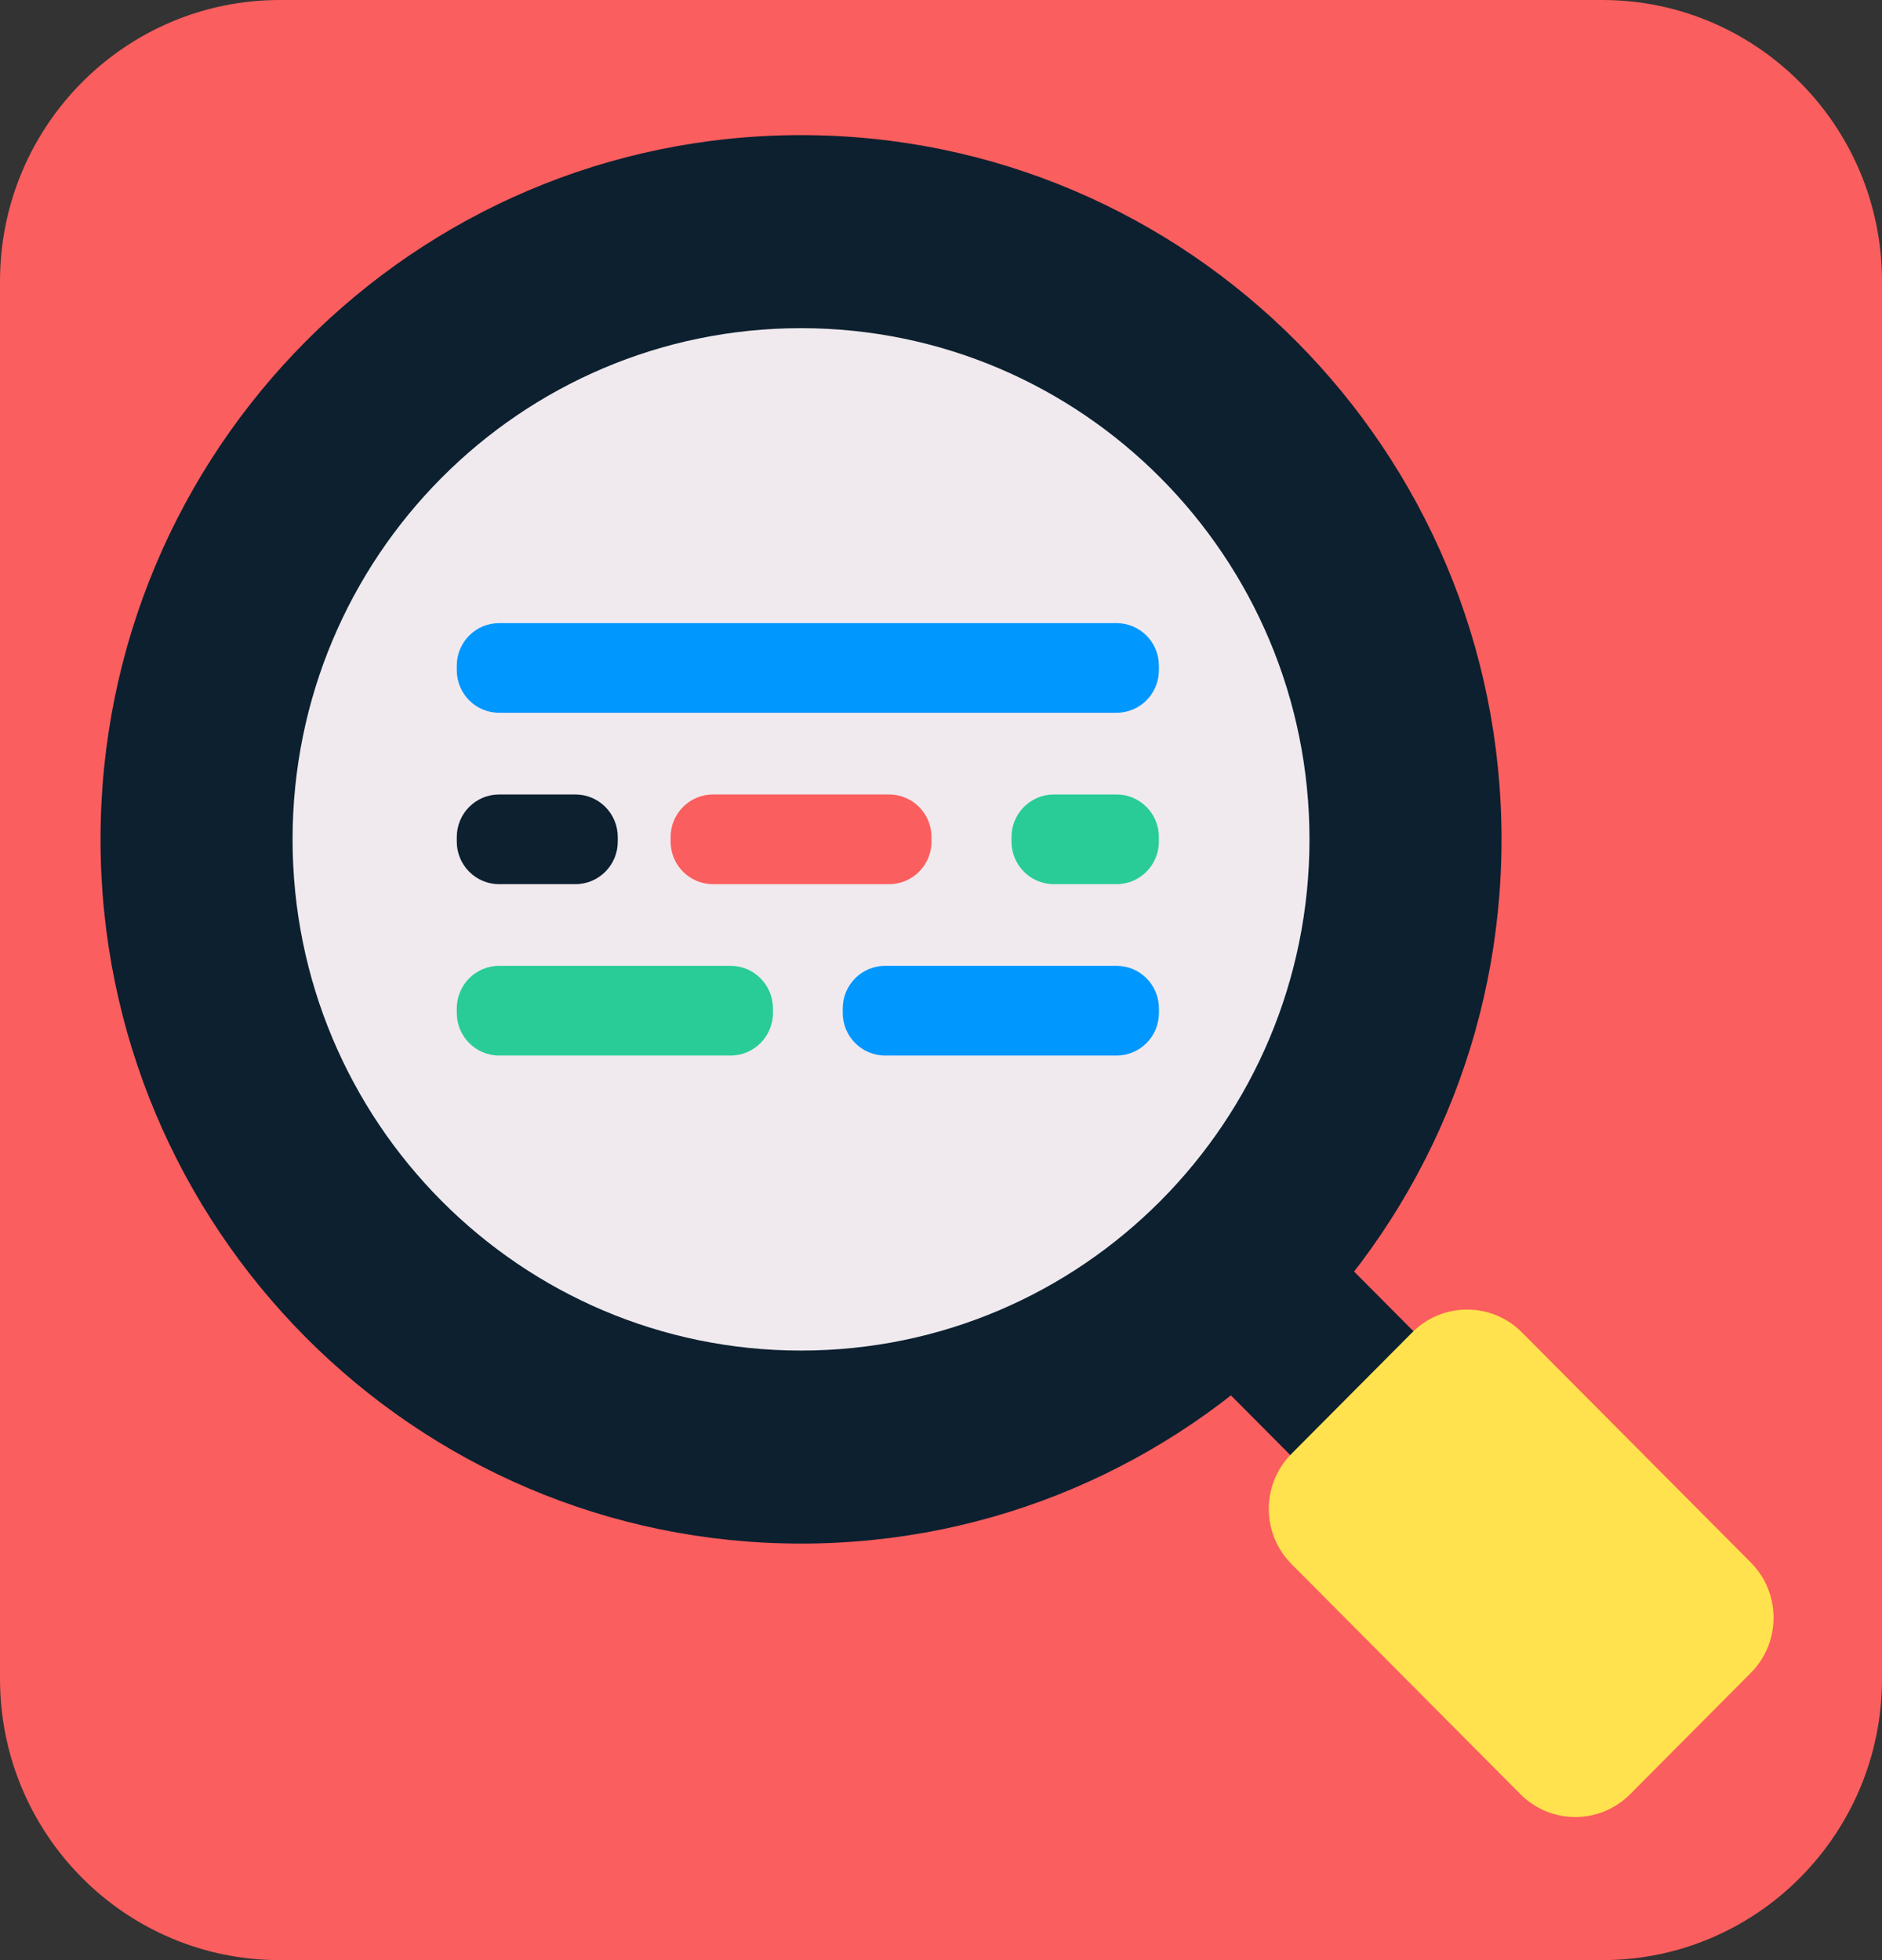
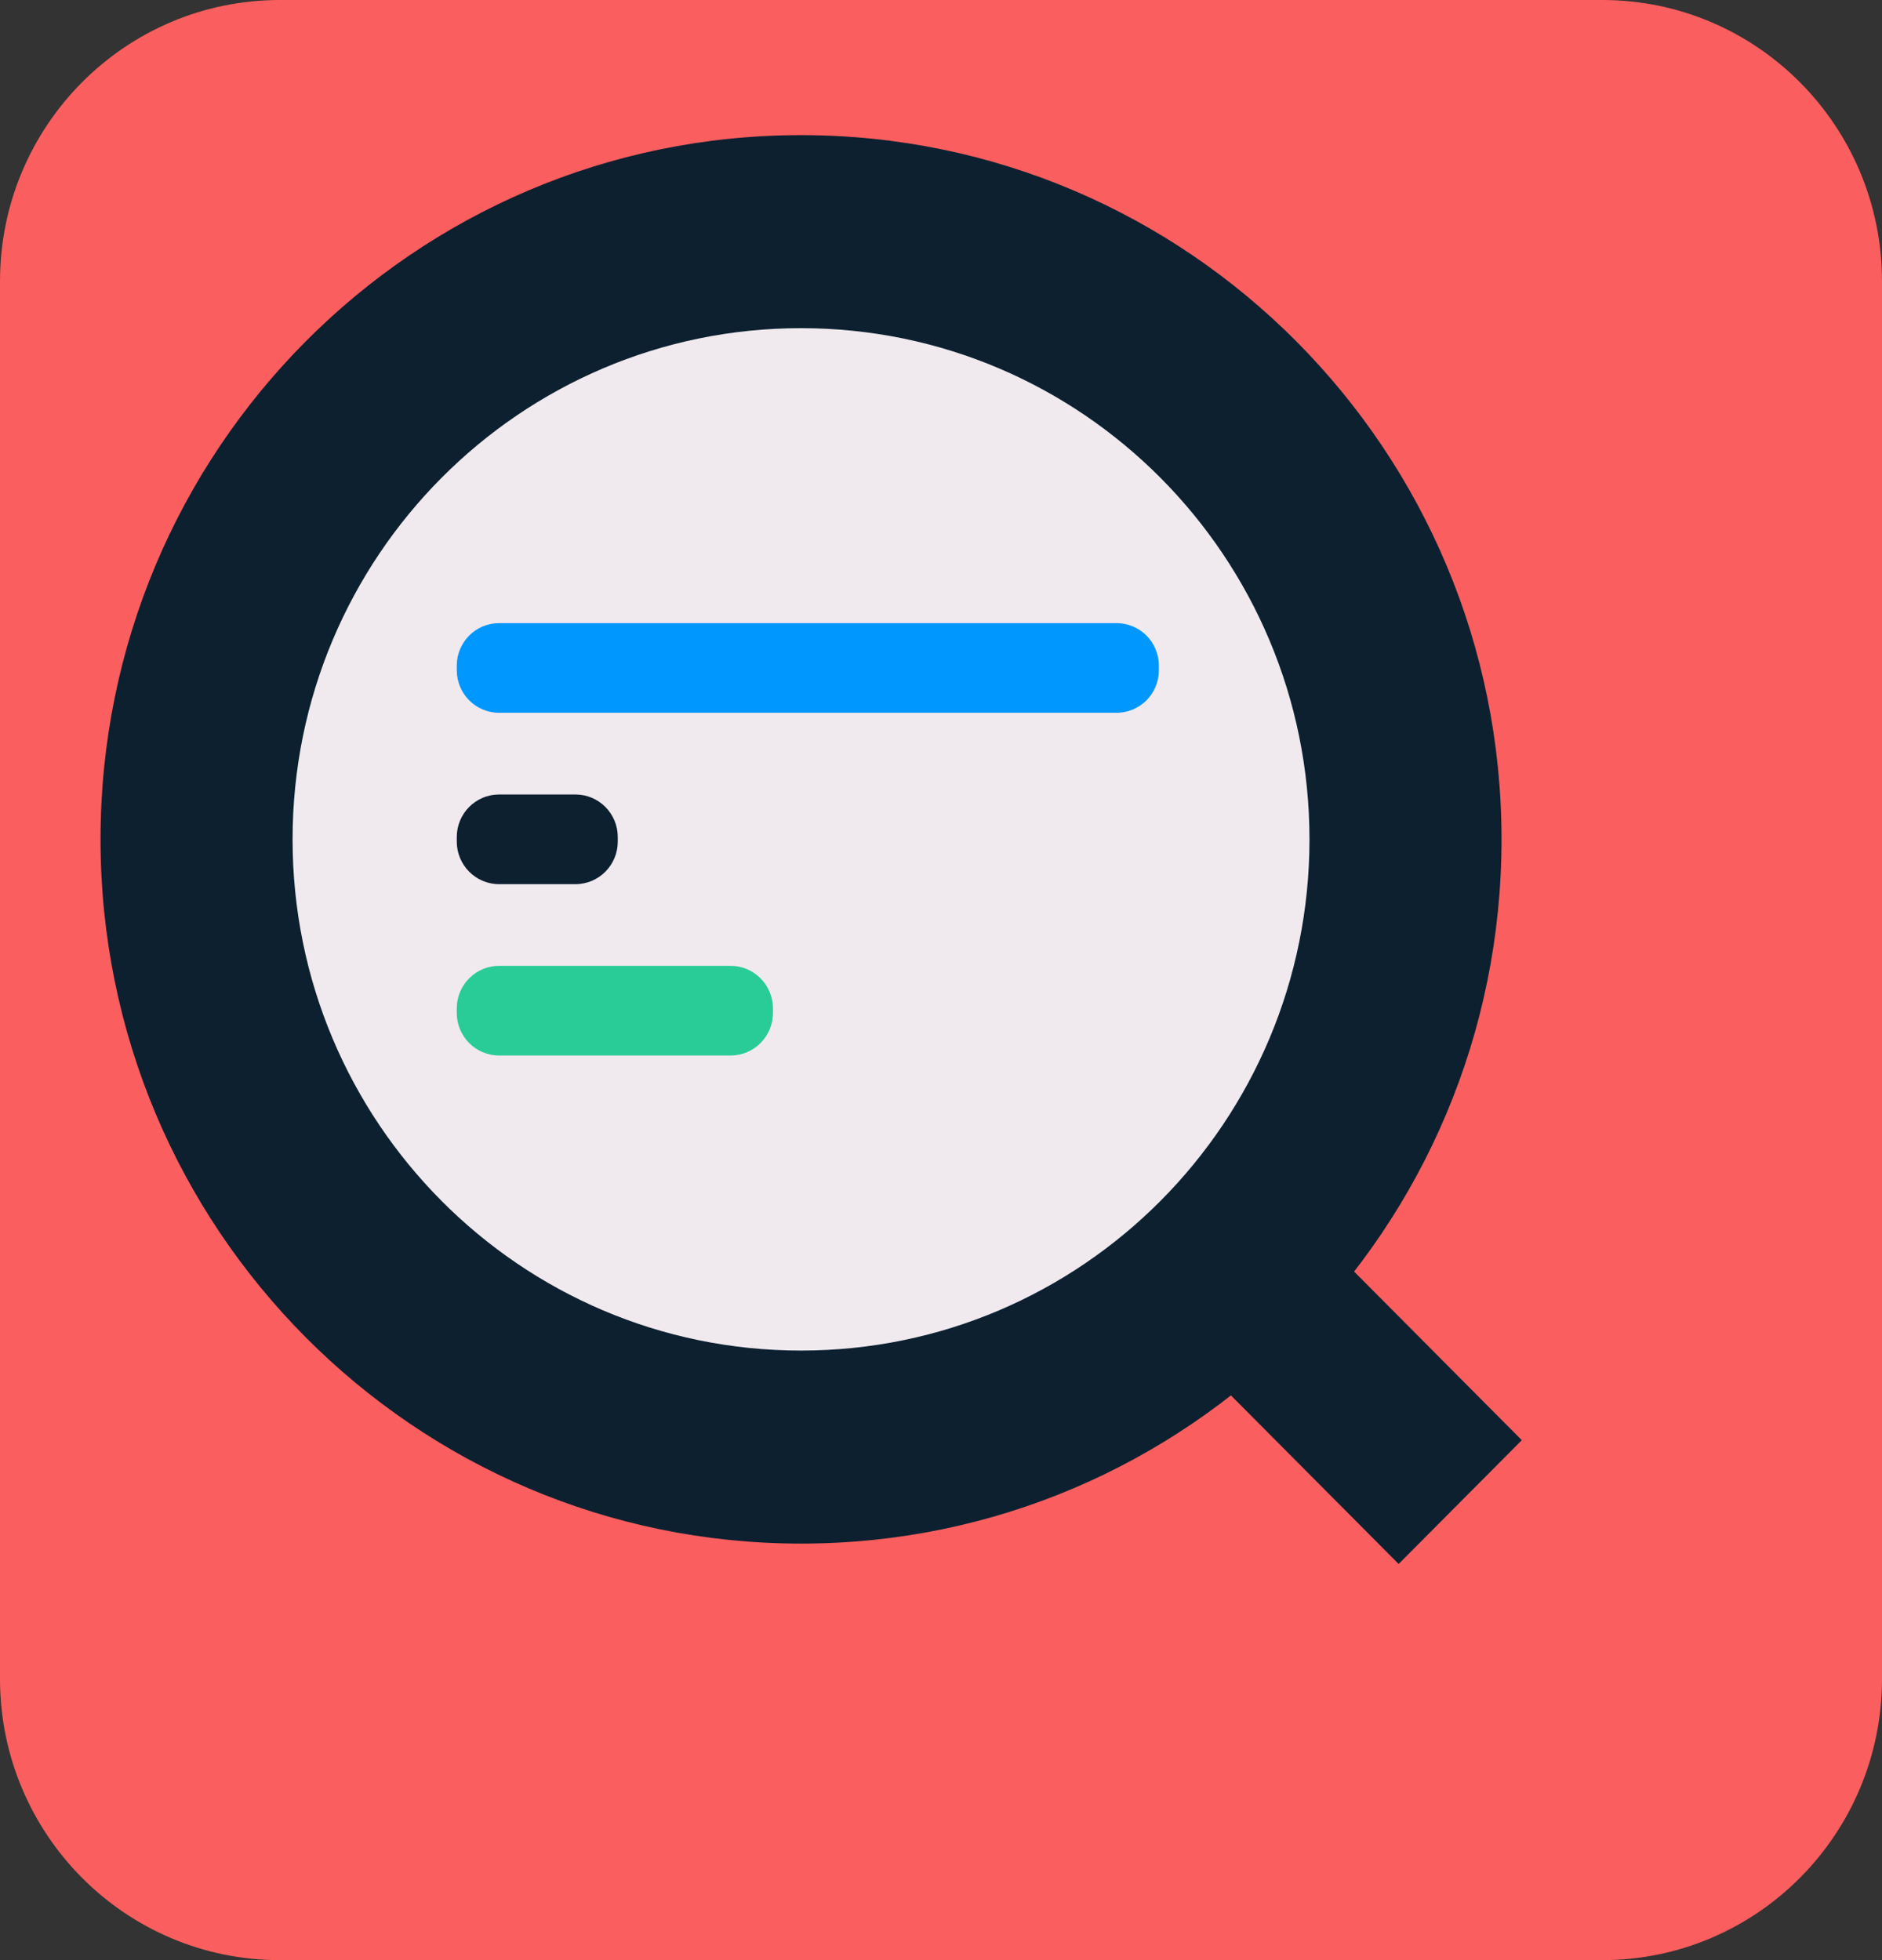
<svg xmlns="http://www.w3.org/2000/svg" width="48" height="50" viewBox="0 0 48 50" fill="none">
  <rect x="0" y="0" width="48" height="50" fill="#333333" stroke="none" />
  <g clip-path="url(#clip0_8127_178346)">
    <path d="M40.864 0H7.136C3.195 0 0 3.213 0 7.176V42.824C0 46.787 3.195 50 7.136 50H40.864C44.805 50 48 46.787 48 42.824V7.176C48 3.213 44.805 0 40.864 0Z" fill="#FB5E5E" />
    <path d="M32.547 30.436L29.406 33.595L35.672 39.895L38.813 36.737L32.547 30.436Z" fill="#0C2030" />
-     <path d="M36.019 33.988L32.94 37.083C32.167 37.86 32.167 39.12 32.94 39.897L38.778 45.767C39.551 46.544 40.804 46.544 41.577 45.767L44.655 42.672C45.428 41.895 45.428 40.635 44.655 39.858L38.817 33.988C38.044 33.211 36.791 33.211 36.019 33.988Z" fill="#FFE24D" />
    <path d="M20.43 39.375C30.297 39.375 38.296 31.332 38.296 21.411C38.296 11.49 30.297 3.447 20.43 3.447C10.563 3.447 2.564 11.49 2.564 21.411C2.564 31.332 10.563 39.375 20.43 39.375Z" fill="#0C2030" />
    <path d="M20.43 34.451C27.592 34.451 33.398 28.613 33.398 21.411C33.398 14.209 27.592 8.371 20.43 8.371C13.268 8.371 7.462 14.209 7.462 21.411C7.462 28.613 13.268 34.451 20.43 34.451Z" fill="#F0EAEE" />
    <path d="M28.477 15.895H12.73C12.133 15.895 11.65 16.381 11.65 16.98V17.096C11.65 17.696 12.133 18.182 12.73 18.182H28.477C29.074 18.182 29.557 17.696 29.557 17.096V16.98C29.557 16.381 29.074 15.895 28.477 15.895Z" fill="#0097FF" />
    <path d="M18.634 24.637H12.73C12.133 24.637 11.65 25.124 11.65 25.723V25.839C11.65 26.439 12.133 26.925 12.73 26.925H18.634C19.23 26.925 19.714 26.439 19.714 25.839V25.723C19.714 25.124 19.23 24.637 18.634 24.637Z" fill="#29CC97" />
-     <path d="M28.478 24.637H22.574C21.978 24.637 21.494 25.124 21.494 25.723V25.839C21.494 26.439 21.978 26.925 22.574 26.925H28.478C29.075 26.925 29.558 26.439 29.558 25.839V25.723C29.558 25.124 29.075 24.637 28.478 24.637Z" fill="#0097FF" />
    <path d="M14.676 20.266H12.73C12.133 20.266 11.65 20.752 11.65 21.352V21.468C11.65 22.067 12.133 22.554 12.73 22.554H14.676C15.273 22.554 15.756 22.067 15.756 21.468V21.352C15.756 20.752 15.273 20.266 14.676 20.266Z" fill="#0C2030" />
-     <path d="M22.678 20.266H18.184C17.587 20.266 17.104 20.752 17.104 21.352V21.468C17.104 22.067 17.587 22.554 18.184 22.554H22.678C23.274 22.554 23.758 22.067 23.758 21.468V21.352C23.758 20.752 23.274 20.266 22.678 20.266Z" fill="#FB5E5E" />
-     <path d="M28.477 20.266H26.878C26.281 20.266 25.798 20.752 25.798 21.352V21.468C25.798 22.067 26.281 22.554 26.878 22.554H28.477C29.074 22.554 29.557 22.067 29.557 21.468V21.352C29.557 20.752 29.074 20.266 28.477 20.266Z" fill="#29CC97" />
  </g>
  <defs>
    <clipPath id="clip0_8127_178346">
      <rect width="48" height="50" fill="white" />
    </clipPath>
  </defs>
</svg>